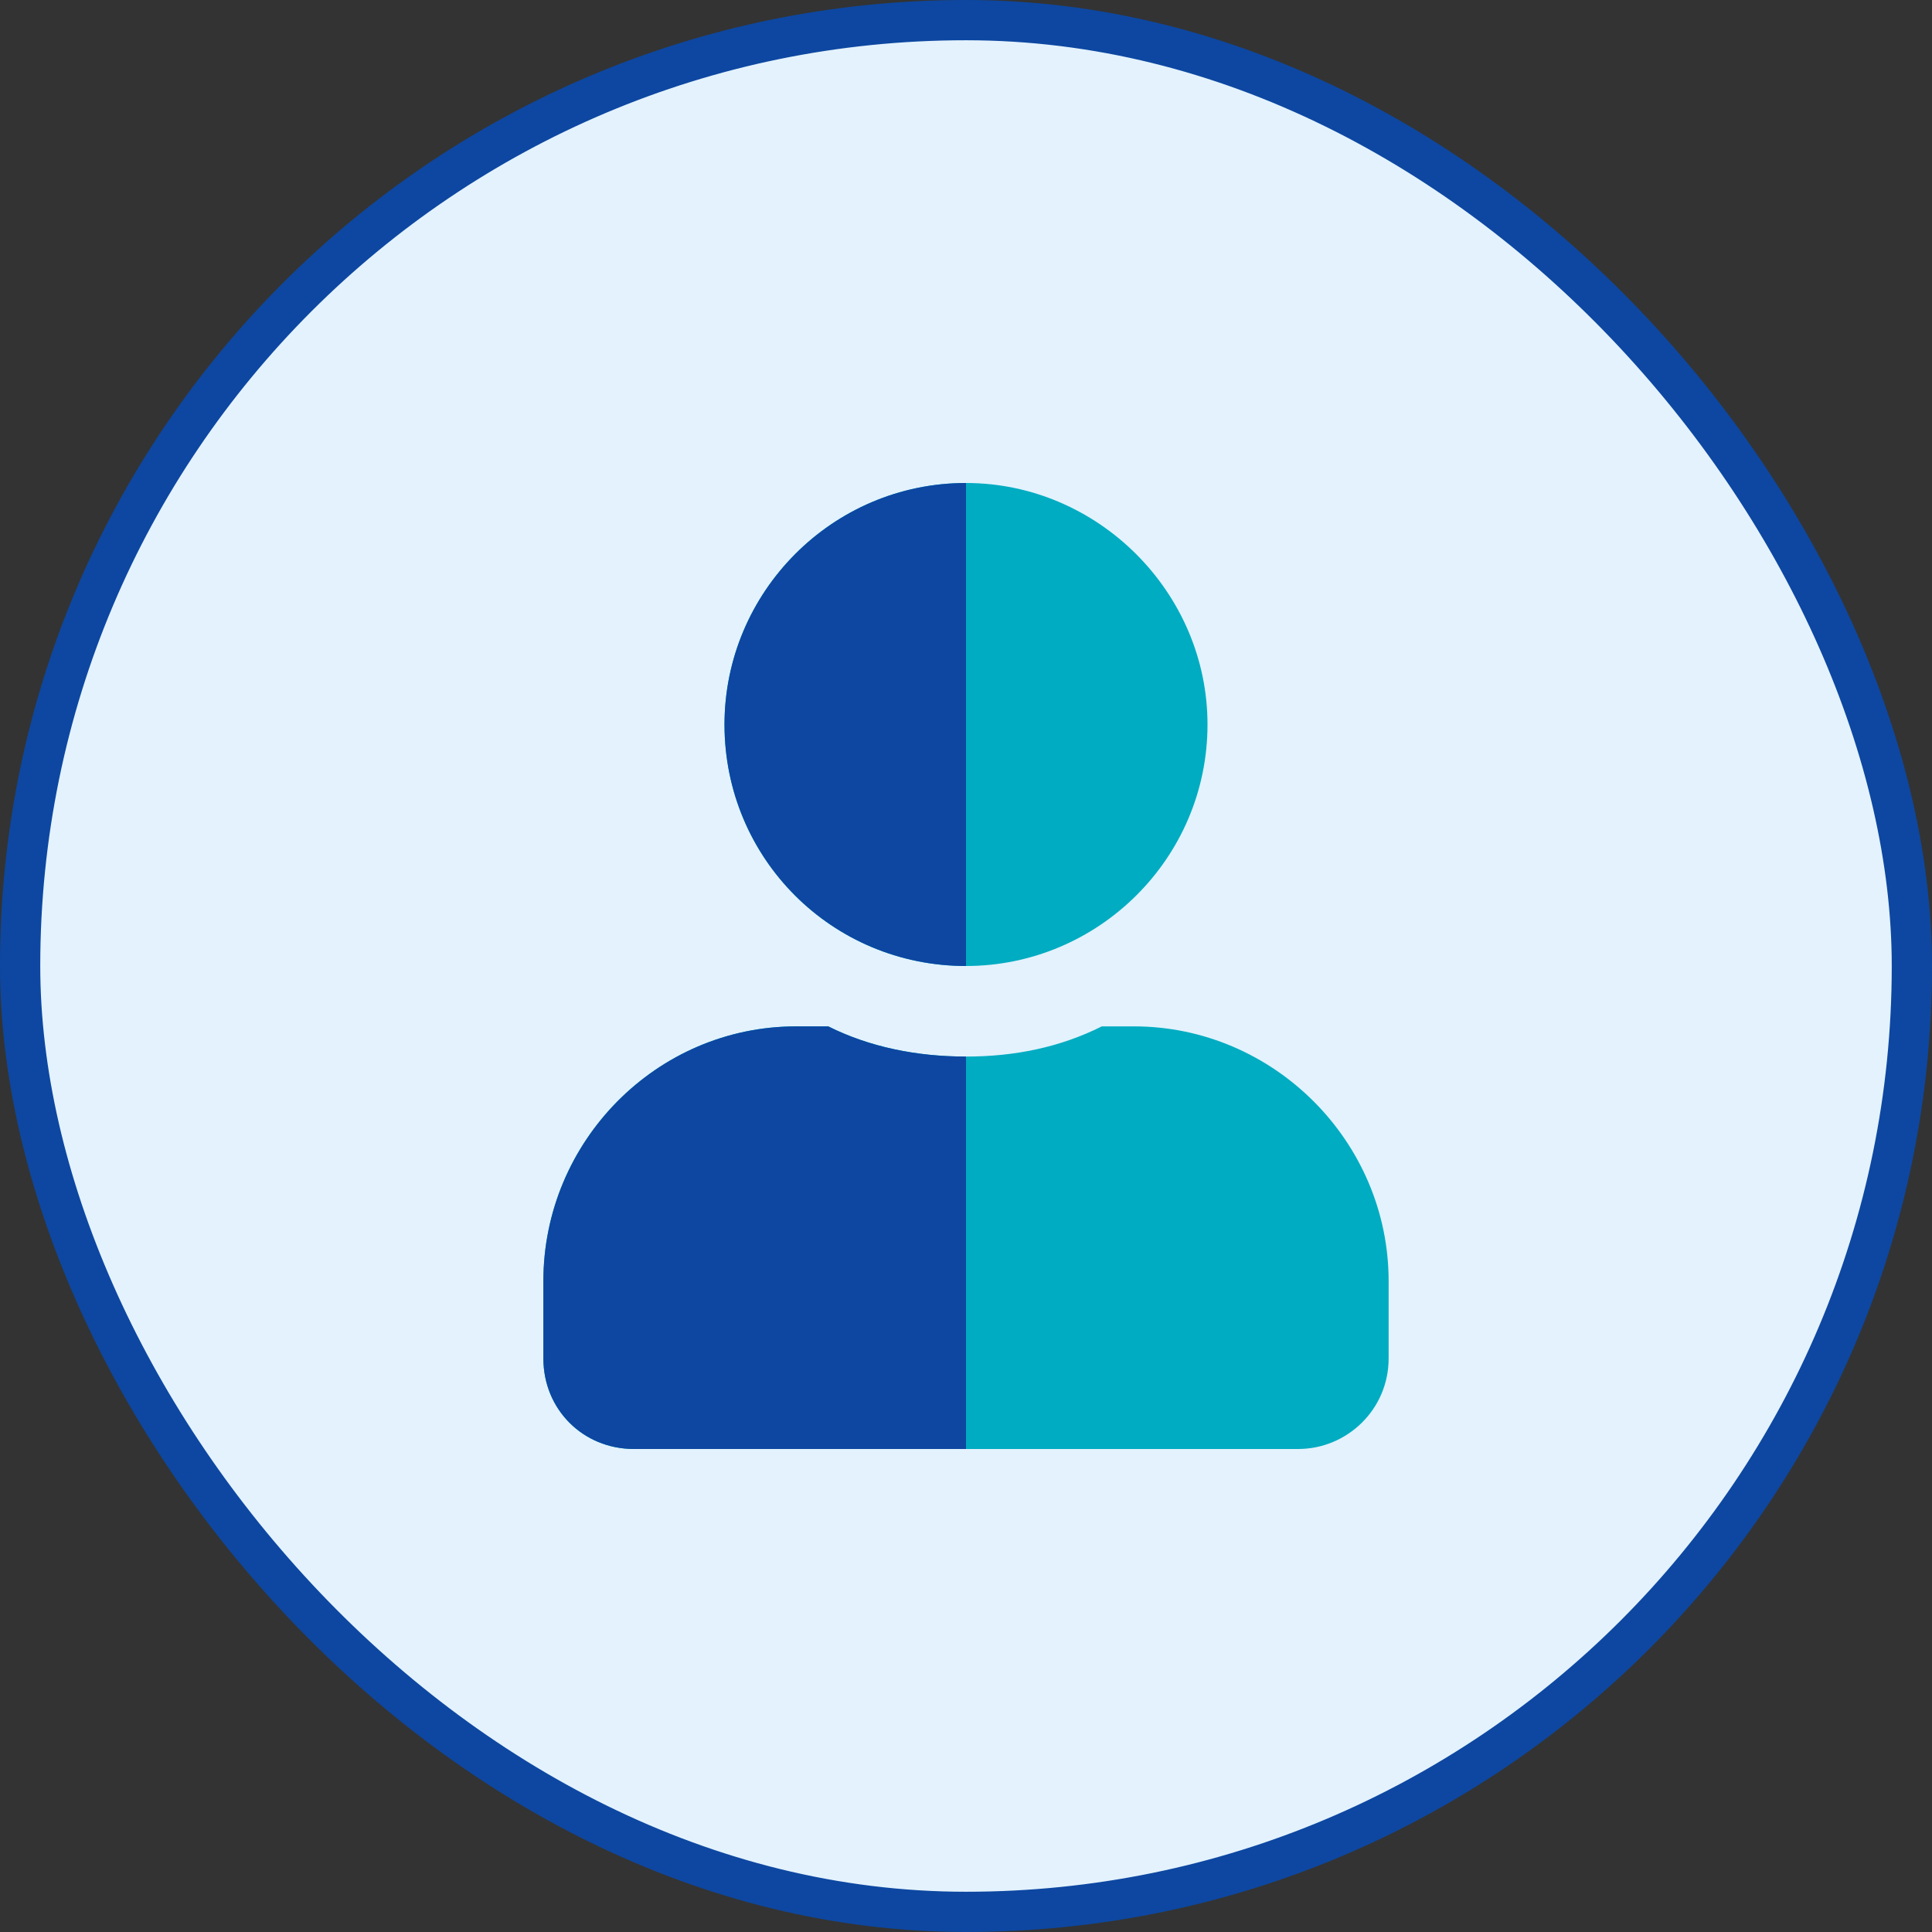
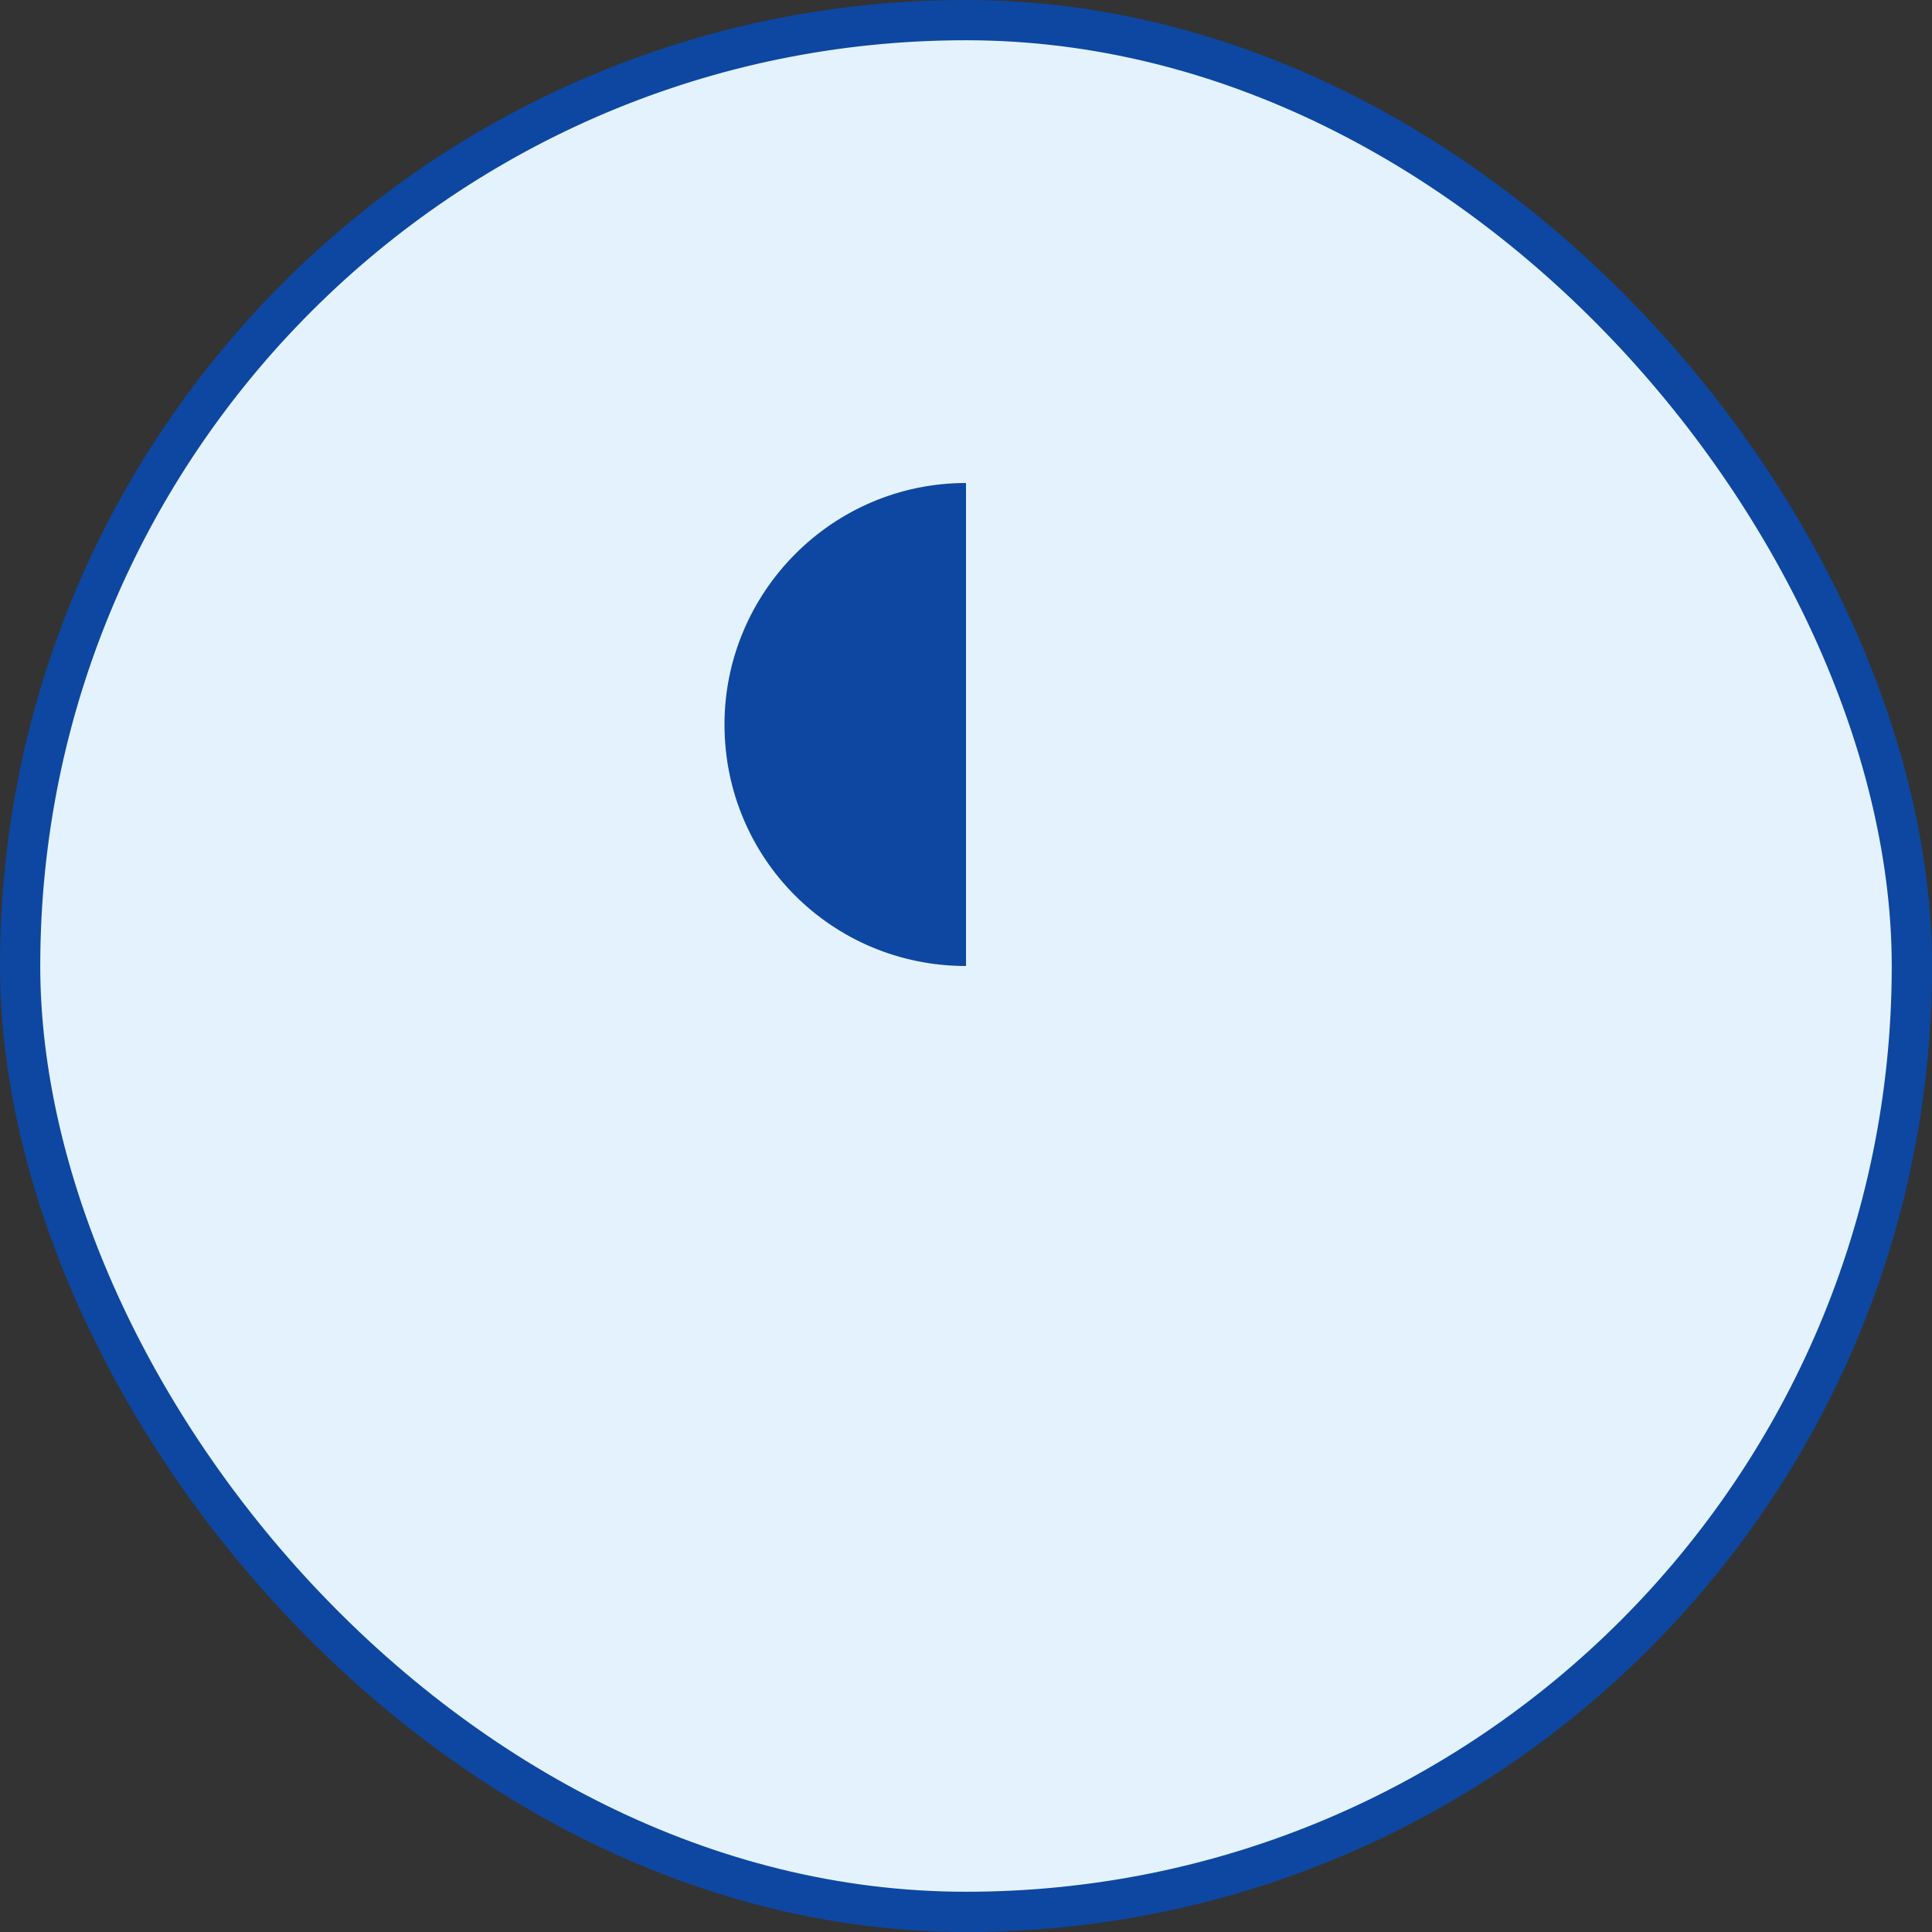
<svg xmlns="http://www.w3.org/2000/svg" width="48" height="48" viewBox="0 0 48 48" fill="none">
  <rect x="0" y="0" width="48" height="48" fill="#333333" stroke="none" />
  <rect x="0.5" y="0.5" width="47" height="47" rx="23.5" fill="#E3F2FD" />
  <rect x="0.5" y="0.5" width="47" height="47" rx="23.5" stroke="#0D47A1" />
-   <path d="M24 24C20.672 24 18 21.328 18 18C18 14.719 20.672 12 24 12C27.281 12 30 14.719 30 18C30 21.328 27.281 24 24 24ZM28.172 25.5C31.641 25.5 34.5 28.359 34.5 31.828V33.75C34.5 35.016 33.469 36 32.25 36H15.75C14.484 36 13.5 35.016 13.5 33.75V31.828C13.5 28.359 16.312 25.5 19.781 25.5H20.578C21.609 26.016 22.781 26.25 24 26.25C25.219 26.25 26.344 26.016 27.375 25.5H28.172Z" fill="#00ACC1" />
  <path d="M24 24C20.672 24 18 21.328 18 18C18 14.719 20.672 12 24 12V18V24Z" fill="#0D47A1" />
-   <path d="M15.75 36C14.484 36 13.5 35.016 13.5 33.75V31.828C13.5 28.359 16.312 25.5 19.781 25.5H20.578C21.609 26.016 22.781 26.25 24 26.25V36H15.75Z" fill="#0D47A1" />
</svg>